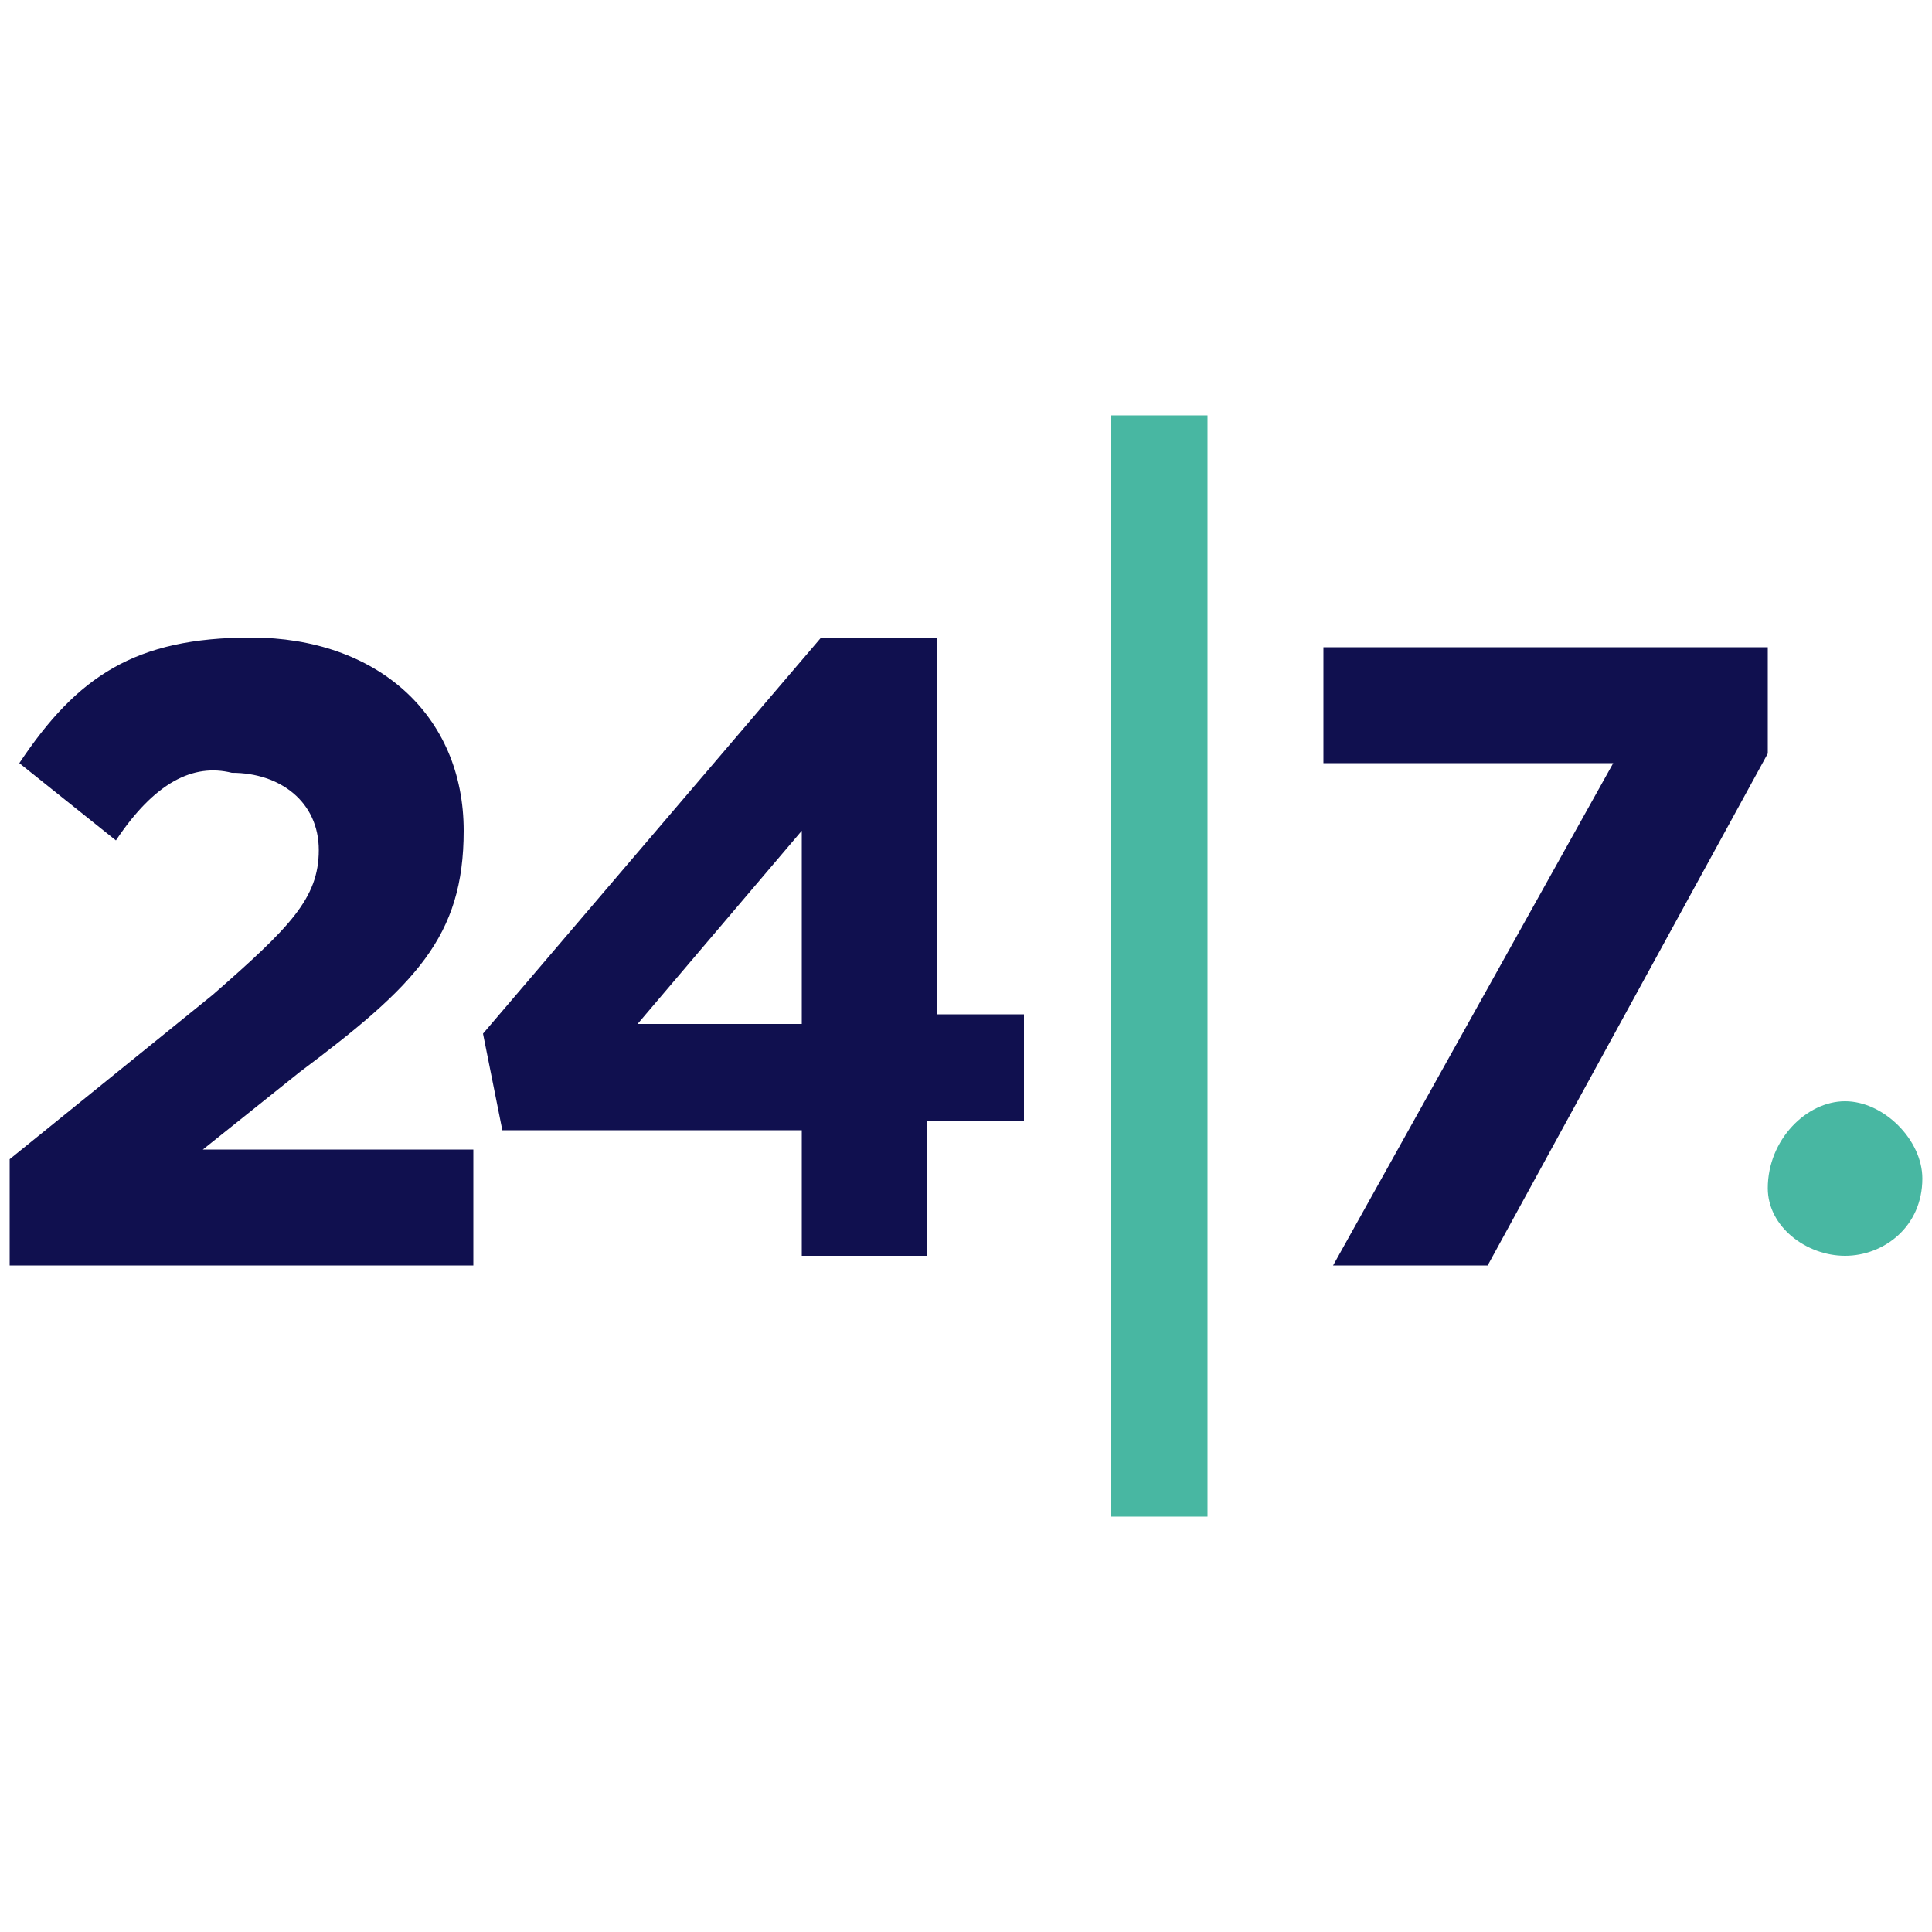
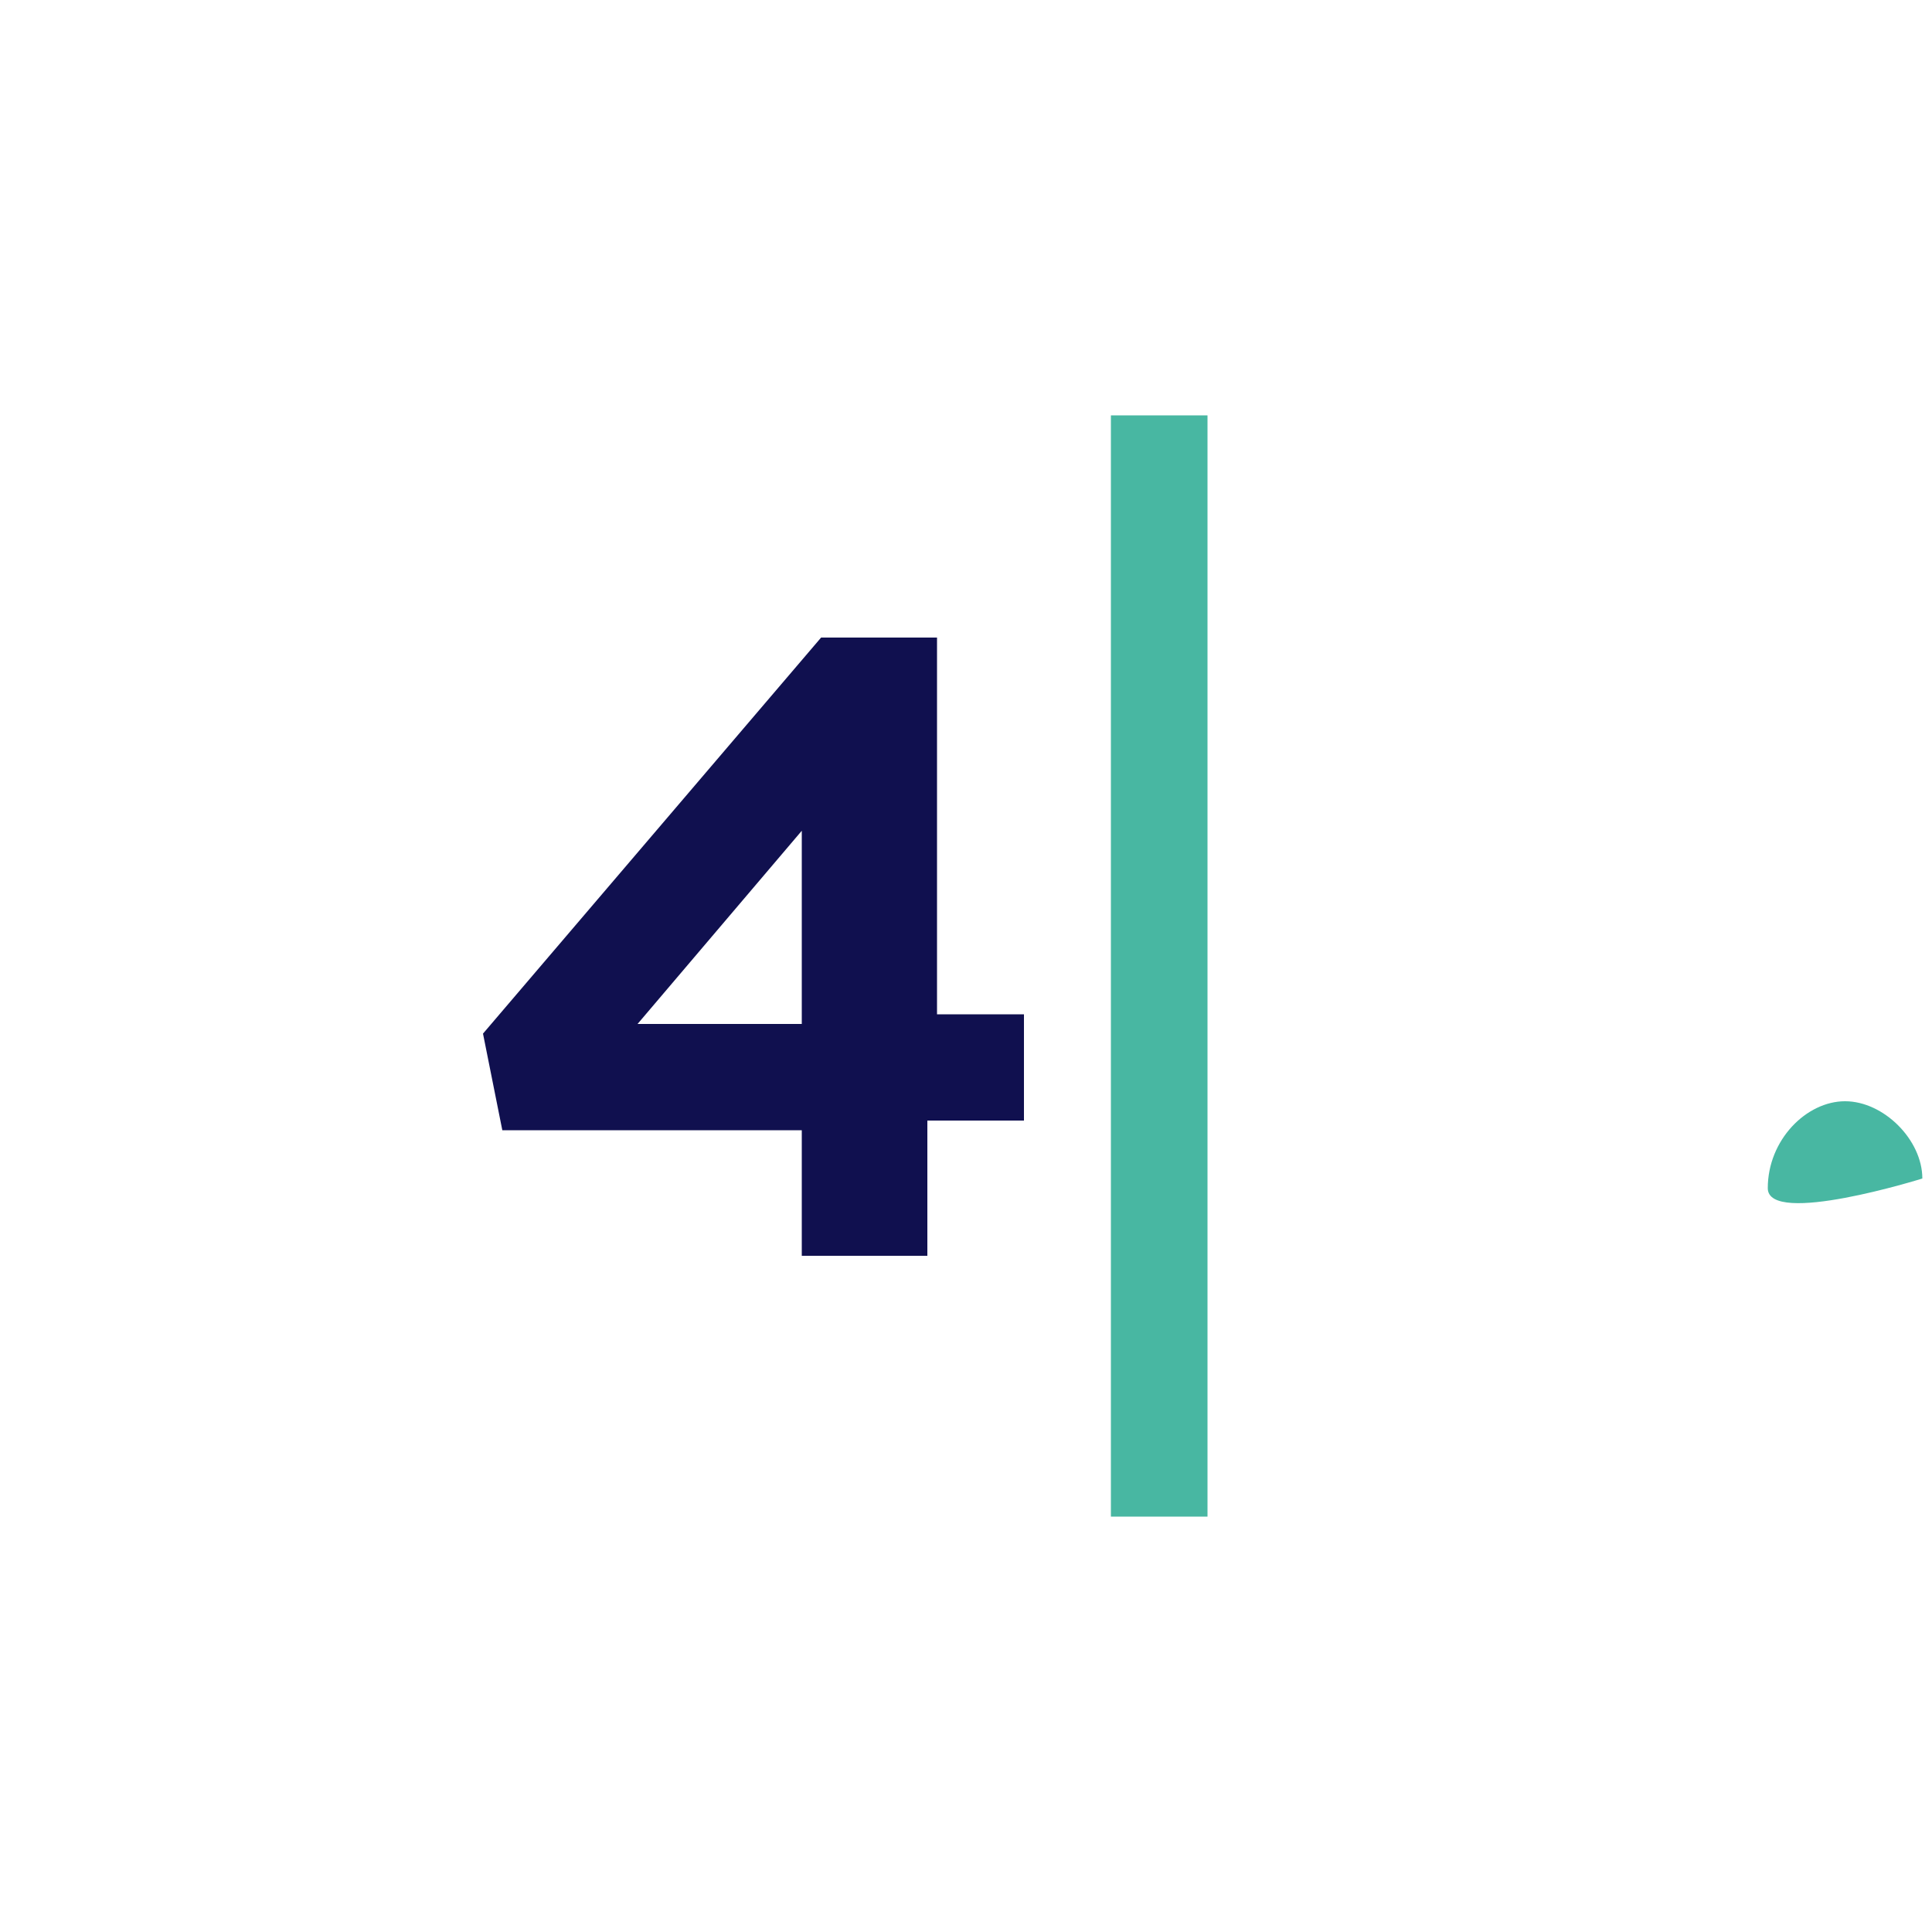
<svg xmlns="http://www.w3.org/2000/svg" version="1.1" id="Calque_1" x="0px" y="0px" viewBox="0 0 20 20" style="enable-background:new 0 0 20 20;" xml:space="preserve">
  <style type="text/css">
	.st0{fill:#10104F;}
	.st1{fill:#48B7A2;}
</style>
  <g>
-     <path class="st0" d="M0.1,12l2.1-1.7c0.8-0.7,1.1-1,1.1-1.5c0-0.5-0.4-0.8-0.9-0.8C2,7.9,1.6,8.1,1.2,8.7l-1-0.8   c0.6-0.9,1.2-1.3,2.4-1.3c1.3,0,2.2,0.8,2.2,2v0c0,1.1-0.5,1.6-1.7,2.5l-1,0.8h2.8v1.2H0.1V12z" />
    <path class="st0" d="M8.3,11.7H5.2l-0.2-1l3.5-4.1h1.2v3.9h0.9v1.1H9.6v1.4H8.3L8.3,11.7z M8.3,10.6v-2l-1.7,2L8.3,10.6z" />
    <path class="st1" d="M11.5,4.3h1v11.4h-1L11.5,4.3z" />
-     <path class="st0" d="M16.7,7.9h-3V6.7h4.6v1.1l-2.9,5.3h-1.6L16.7,7.9z" />
-     <path class="st1" d="M18.3,12.3L18.3,12.3c0-0.5,0.4-0.9,0.8-0.9s0.8,0.4,0.8,0.8l0,0v0c0,0.5-0.4,0.8-0.8,0.8S18.3,12.7,18.3,12.3   z" />
+     <path class="st1" d="M18.3,12.3L18.3,12.3c0-0.5,0.4-0.9,0.8-0.9s0.8,0.4,0.8,0.8l0,0v0S18.3,12.7,18.3,12.3   z" />
  </g>
</svg>